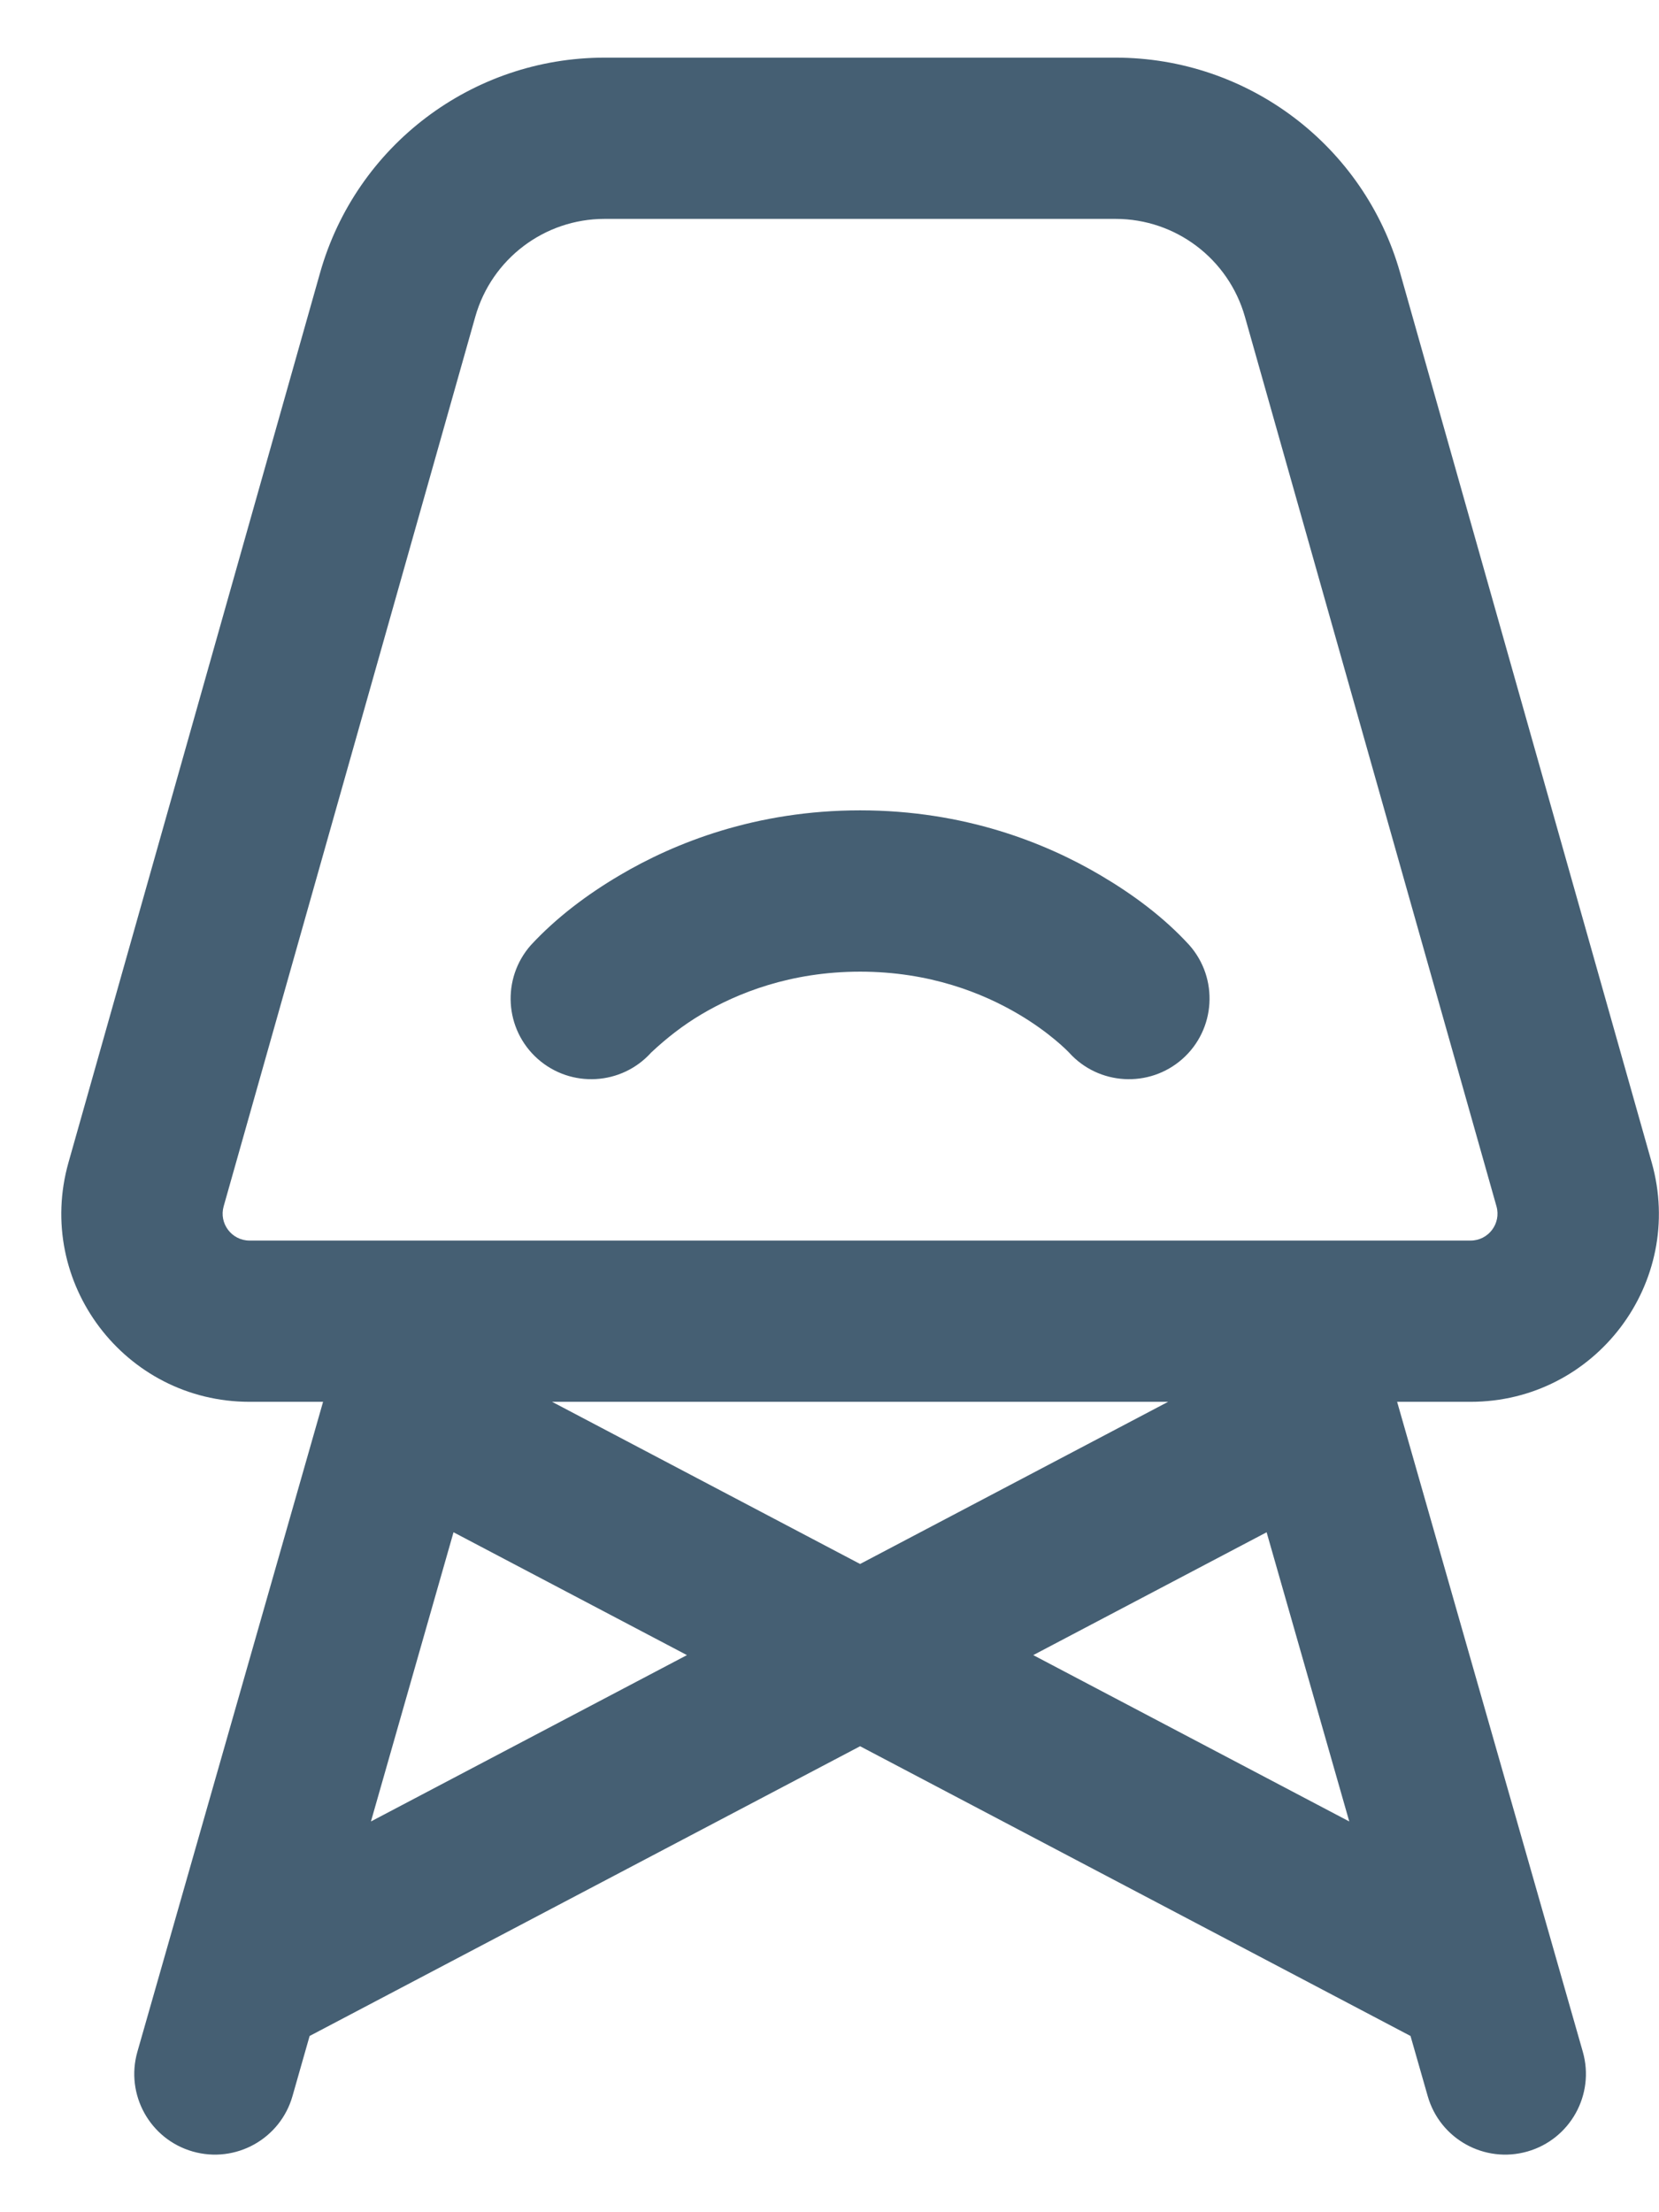
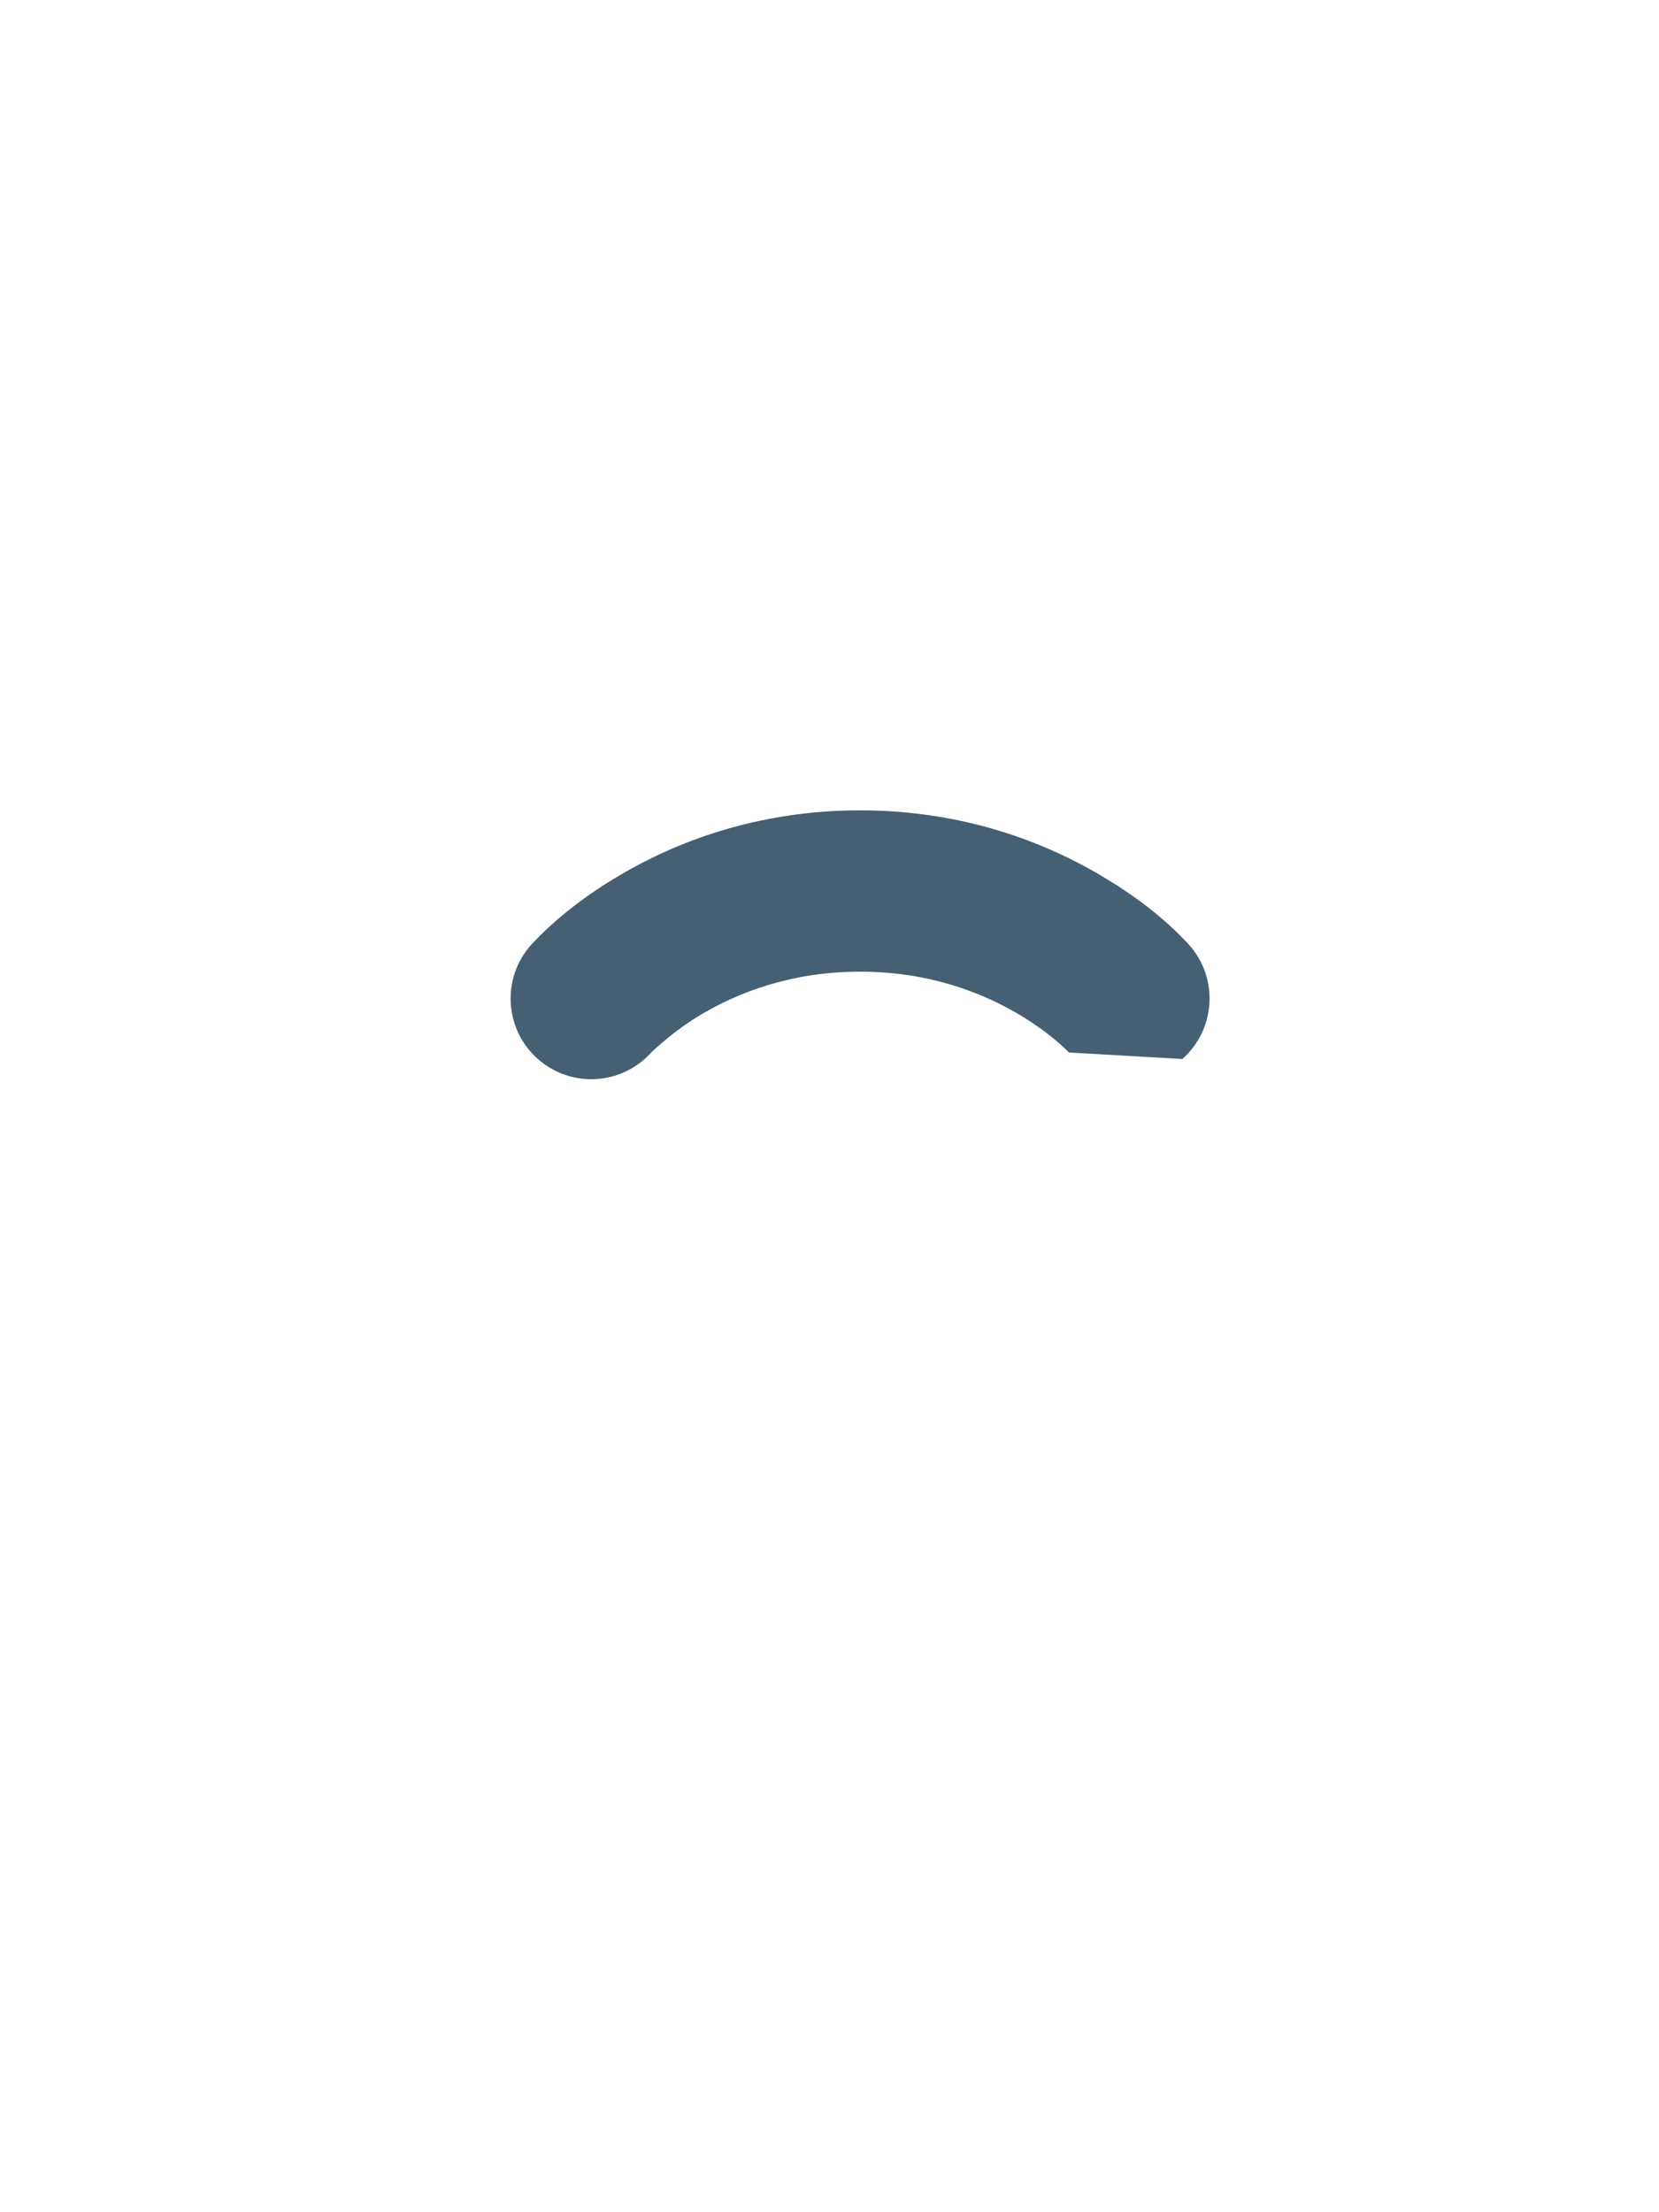
<svg xmlns="http://www.w3.org/2000/svg" width="27" height="36" viewBox="0 0 27 36" fill="none">
-   <path d="M5.209 4.44L1.115 18.916C0.562 20.871 2.03 22.812 4.061 22.812H5.258L2.236 33.389C2.037 34.086 2.44 34.813 3.137 35.012C3.834 35.211 4.561 34.808 4.76 34.111L5.039 33.132L13.998 28.417L22.956 33.132L23.236 34.111C23.435 34.808 24.161 35.211 24.858 35.012C25.555 34.813 25.959 34.086 25.76 33.389L22.738 22.812H23.934C25.965 22.812 27.434 20.871 26.881 18.916L22.787 4.44C22.201 2.368 20.309 0.938 18.156 0.938H9.84C7.686 0.938 5.795 2.368 5.209 4.44ZM20.614 24.935L21.959 29.641L16.816 26.934L20.614 24.935ZM13.998 25.451L8.985 22.812H19.011L13.998 25.451ZM6.037 29.641L7.381 24.935L11.18 26.934L6.037 29.641ZM9.84 3.562H18.156C19.135 3.562 19.994 4.213 20.261 5.155L24.355 19.631C24.434 19.91 24.224 20.188 23.934 20.188H4.061C3.771 20.188 3.561 19.91 3.64 19.631L7.735 5.155C8.001 4.213 8.861 3.562 9.84 3.562Z" fill="#455F73" />
-   <path d="M19.243 17.233C19.785 16.753 19.836 15.923 19.356 15.38C18.943 14.928 18.439 14.555 17.913 14.245C17.014 13.714 15.692 13.187 13.998 13.187C12.303 13.187 10.981 13.714 10.083 14.245C9.556 14.556 9.057 14.93 8.64 15.38C8.16 15.923 8.21 16.753 8.753 17.233C9.293 17.71 10.117 17.663 10.598 17.128C10.851 16.891 11.119 16.682 11.418 16.505C12 16.161 12.866 15.812 13.998 15.812C15.13 15.812 15.996 16.161 16.578 16.505C17.088 16.806 17.378 17.107 17.398 17.128C17.879 17.663 18.703 17.71 19.243 17.233Z" fill="#455F73" />
+   <path d="M19.243 17.233C19.785 16.753 19.836 15.923 19.356 15.38C18.943 14.928 18.439 14.555 17.913 14.245C17.014 13.714 15.692 13.187 13.998 13.187C12.303 13.187 10.981 13.714 10.083 14.245C9.556 14.556 9.057 14.93 8.64 15.38C8.16 15.923 8.21 16.753 8.753 17.233C9.293 17.71 10.117 17.663 10.598 17.128C10.851 16.891 11.119 16.682 11.418 16.505C12 16.161 12.866 15.812 13.998 15.812C15.13 15.812 15.996 16.161 16.578 16.505C17.088 16.806 17.378 17.107 17.398 17.128Z" fill="#455F73" />
</svg>